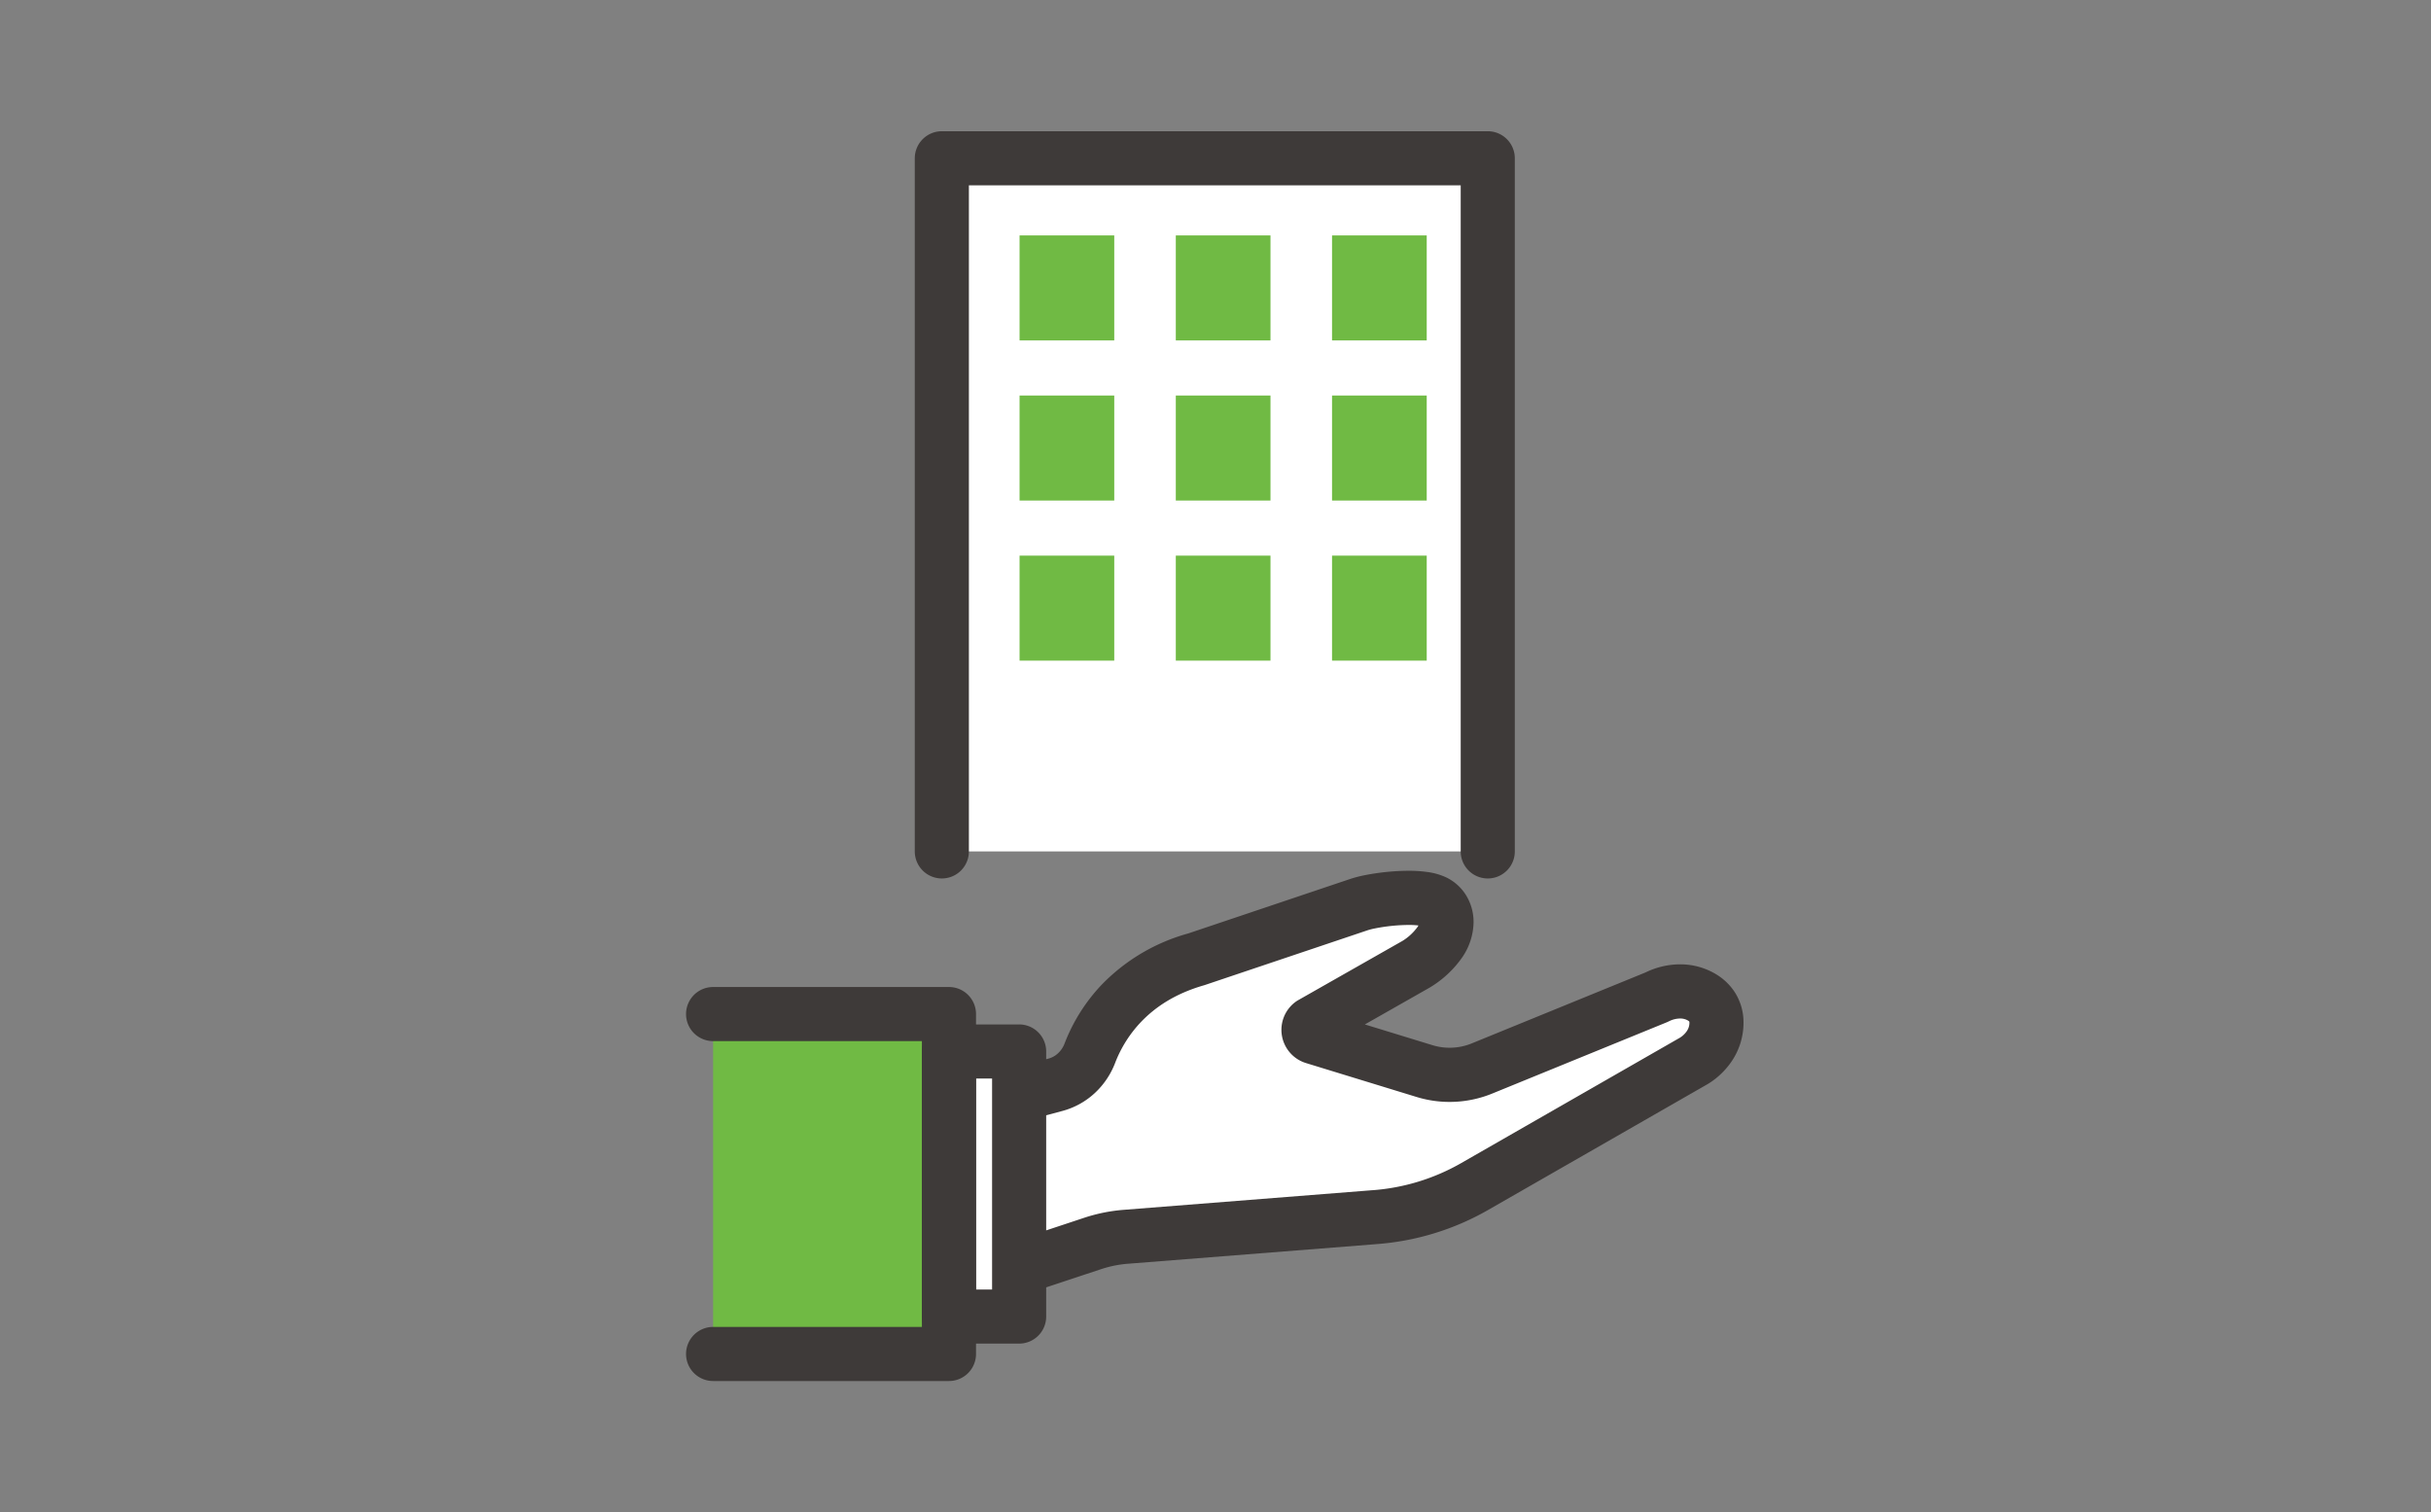
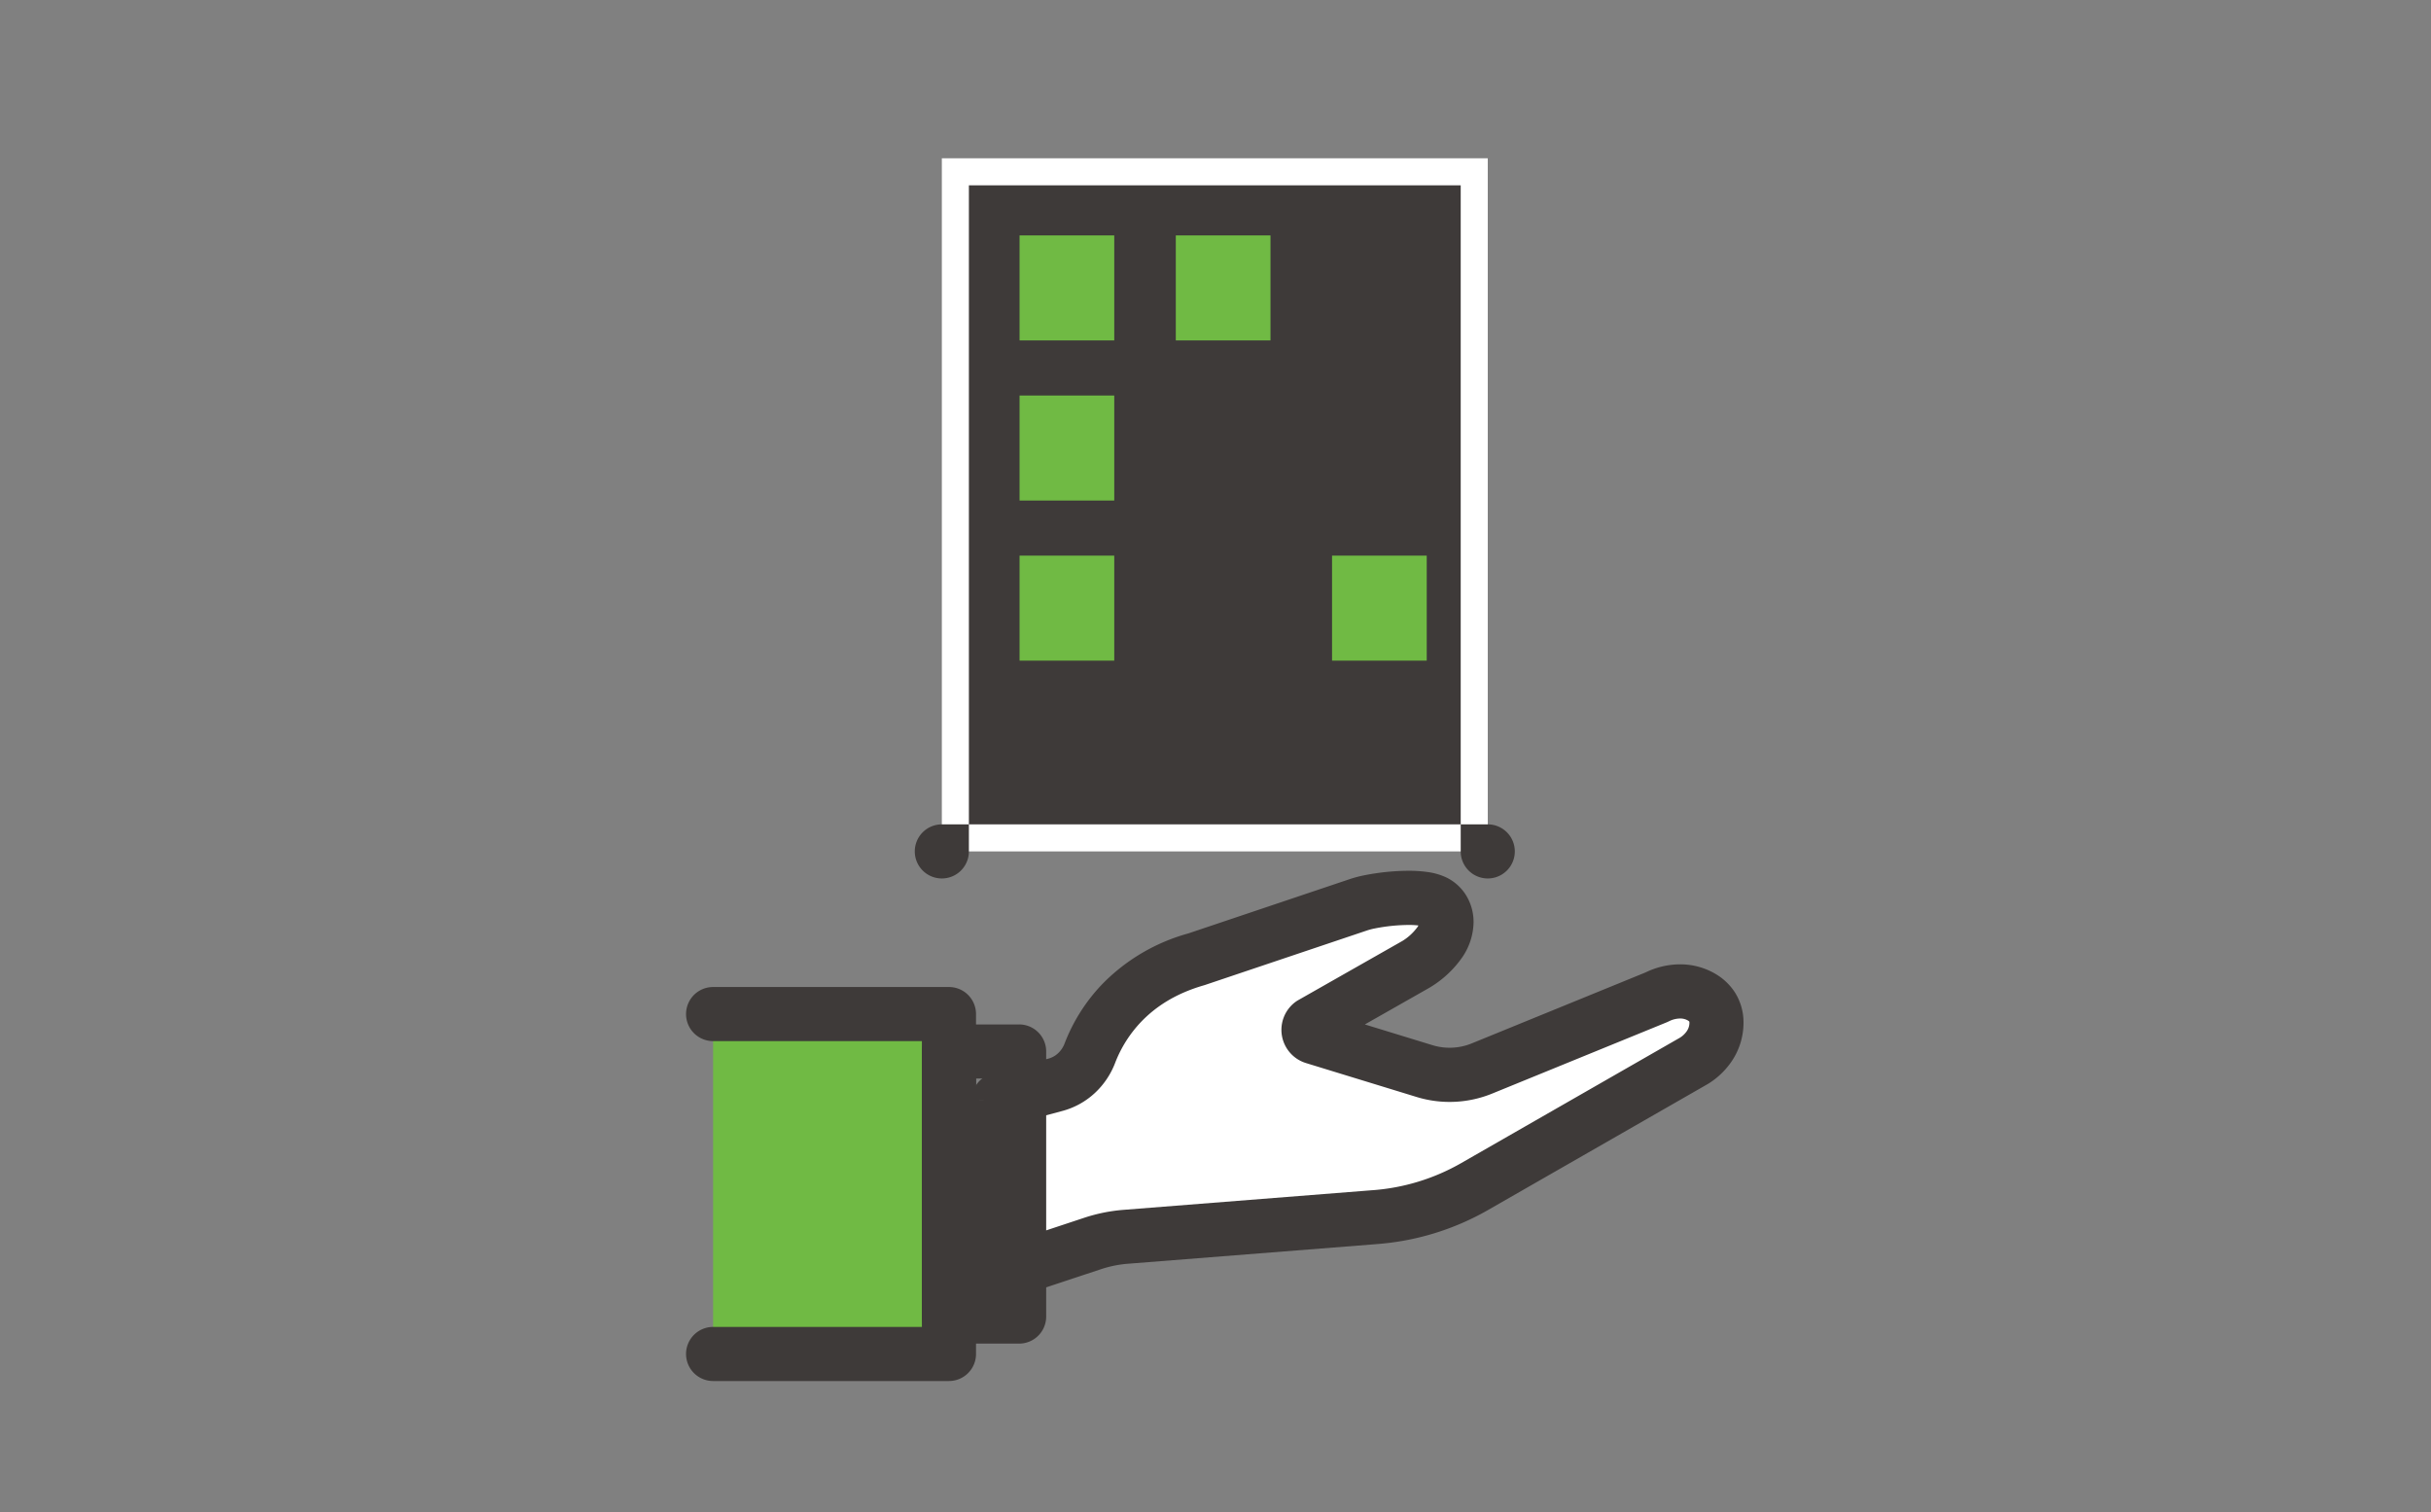
<svg xmlns="http://www.w3.org/2000/svg" width="815" height="507" viewBox="0 0 815 507">
  <rect x="0" y="0" width="815" height="507" fill="#808080" stroke="none" />
  <g id="brand-icon" transform="translate(-4925 6480)">
    <g id="グループ_312" data-name="グループ 312" transform="translate(-36.118 -390.029)">
      <rect id="長方形_2105" data-name="長方形 2105" width="79.073" height="113.962" transform="translate(5200.189 -5749.984)" fill="#70ba44" />
      <path id="パス_1507" data-name="パス 1507" d="M1640.286,236.44l19.037-5.11a17.183,17.183,0,0,0,11.514-10.564c3.667-9.547,12.96-24.959,35.717-31.5l54.555-18.352c5.55-1.848,20.07-3.489,25.319-.905,5.594,2.755,6.78,12.659-6.251,20.938l-35,19.887a2.59,2.59,0,0,0,.806,4.538l37.071,11.364a28.7,28.7,0,0,0,19.264-.869l58.572-23.916c4.754-2.414,10.551-2.711,15.122.036,3.115,1.871,5.553,5.082,4.767,10.591a15.461,15.461,0,0,1-7.387,10.71l-73.518,42.154a79.16,79.16,0,0,1-33.763,10.287l-83.23,6.569a47.1,47.1,0,0,0-11.117,2.246l-31.675,10.5Z" transform="translate(3655.654 -5957.598)" fill="#fff" />
      <path id="パス_1508" data-name="パス 1508" d="M1643.855,240.008l2.351,8.759,19.036-5.11a25.763,25.763,0,0,0,10.823-5.989,26.859,26.859,0,0,0,6.807-10.083,41.613,41.613,0,0,1,8.777-13.851c4.62-4.79,11.114-9.333,20.979-12.187l.386-.12,54.555-18.354-.028.01a22.2,22.2,0,0,1,2.231-.574,60.227,60.227,0,0,1,11.473-1.2,26.866,26.866,0,0,1,3.7.216,8.856,8.856,0,0,1,1.006.195l.163.049.171-.473-.195.463.023.01.171-.473-.195.463.75-1.779-.853,1.731.1.048.75-1.779-.853,1.731.922-1.873-1.8,1.077a2.137,2.137,0,0,0,.875.8l.922-1.873-1.8,1.077,1.311-.785-1.479.4a1.554,1.554,0,0,0,.168.386l1.311-.785-1.479.4.834-.226-.859.112.025.114.834-.226-.859.112.231-.03h-.232v.03l.231-.03h-.232a3.734,3.734,0,0,1-.787,1.784,17.6,17.6,0,0,1-5.25,4.688l4.863,7.656-4.48-7.885-35,19.889a9.278,9.278,0,0,0-1.006.663,11.653,11.653,0,0,0,3.634,20.428l37.07,11.366a37.772,37.772,0,0,0,25.35-1.144l58.572-23.916.678-.31a8.389,8.389,0,0,1,3.721-.937,5.016,5.016,0,0,1,2.624.66,2.494,2.494,0,0,1,.42.3l.071.073.122-.091-.135.069.013.021.122-.091-.135.069.122-.061-.129.046.007.015.122-.061-.129.046a1.535,1.535,0,0,1,.048.467,5.105,5.105,0,0,1-.058.727,5.045,5.045,0,0,1-.92,2.188,7.867,7.867,0,0,1-2.274,2.1l4.783,7.705-4.51-7.867-73.519,42.152a70.087,70.087,0,0,1-29.894,9.11l-.069,0-83.229,6.569a56.125,56.125,0,0,0-13.257,2.679l-19.711,6.533.156-46-9.069-.031,2.351,8.759-2.351-8.759-9.069-.031-.2,58.6a9.069,9.069,0,0,0,11.923,8.639l31.674-10.5a38.085,38.085,0,0,1,8.978-1.814l83.229-6.569-.071,0a88.232,88.232,0,0,0,37.631-11.466l73.517-42.154.274-.162a26,26,0,0,0,7.516-7.039,23.056,23.056,0,0,0,4.305-13.387,18.8,18.8,0,0,0-2.851-10.146,19.4,19.4,0,0,0-6.462-6.206,23.149,23.149,0,0,0-11.968-3.252,26.484,26.484,0,0,0-11.935,2.9l4.107,8.086-3.428-8.4-58.572,23.916a19.616,19.616,0,0,1-13.178.594l-37.07-11.364-1.9,6.213,5.314-3.725a6.551,6.551,0,0,0-3.41-2.488l-1.9,6.213,5.314-3.725-5.275,3.7h6.446a6.431,6.431,0,0,0-1.171-3.7l-5.275,3.7h-.056l5.86,2.811a6.521,6.521,0,0,0,.642-2.811h-6.5l5.86,2.811-5.837-2.8,3.919,5.159a6.527,6.527,0,0,0,1.918-2.36l-5.837-2.8,3.919,5.159-5.486-7.222,4.48,7.885,35-19.887.383-.231a35.34,35.34,0,0,0,10.569-9.867,21.394,21.394,0,0,0,3.88-11.915,17.076,17.076,0,0,0-2.386-8.8,16.038,16.038,0,0,0-6.67-6.149,21.583,21.583,0,0,0-6.487-1.87,44.661,44.661,0,0,0-6.269-.4,77.087,77.087,0,0,0-10.507.773c-1.665.234-3.253.509-4.737.824a39.433,39.433,0,0,0-4.188,1.106l-.028.01-54.554,18.352,2.89,8.6-2.506-8.716a64.056,64.056,0,0,0-29.055,17.061,59.758,59.758,0,0,0-12.62,19.905,8.7,8.7,0,0,1-2.195,3.273,7.581,7.581,0,0,1-3.205,1.784l-19.037,5.11a9.089,9.089,0,0,0-6.718,8.728Z" transform="translate(3652.085 -5961.167)" fill="#3e3a39" />
-       <rect id="長方形_2106" data-name="長方形 2106" width="23.525" height="88.869" transform="translate(5279.26 -5737.438)" fill="#fff" />
      <path id="パス_1509" data-name="パス 1509" d="M1657.185,292.335v-9.069h-14.454V212.535h5.385v79.8h9.069v0h9.069V203.466a9.064,9.064,0,0,0-9.069-9.069h-23.523a9.064,9.064,0,0,0-9.069,9.069v88.869a9.067,9.067,0,0,0,9.069,9.069h23.523a9.067,9.067,0,0,0,9.069-9.069Z" transform="translate(3645.6 -5940.904)" fill="#3e3a39" />
      <path id="パス_1510" data-name="パス 1510" d="M1585.706,204.926h70V300.75h-70a9.069,9.069,0,1,0,0,18.138h79.073a9.07,9.07,0,0,0,9.069-9.069V195.857a9.07,9.07,0,0,0-9.069-9.069h-79.073a9.069,9.069,0,1,0,0,18.138" transform="translate(3614.482 -5945.841)" fill="#3e3a39" />
      <rect id="長方形_2107" data-name="長方形 2107" width="183.021" height="232.385" transform="translate(5276.873 -6036.902)" fill="#fff" />
-       <path id="パス_1511" data-name="パス 1511" d="M1641.282,254.236V30.92h164.883V254.236a9.069,9.069,0,1,0,18.138,0V21.851a9.069,9.069,0,0,0-9.069-9.069H1632.213a9.069,9.069,0,0,0-9.069,9.069V254.236a9.069,9.069,0,0,0,18.138,0" transform="translate(3644.66 -6058.753)" fill="#3e3a39" />
+       <path id="パス_1511" data-name="パス 1511" d="M1641.282,254.236V30.92h164.883V254.236a9.069,9.069,0,1,0,18.138,0a9.069,9.069,0,0,0-9.069-9.069H1632.213a9.069,9.069,0,0,0-9.069,9.069V254.236a9.069,9.069,0,0,0,18.138,0" transform="translate(3644.66 -6058.753)" fill="#3e3a39" />
      <rect id="長方形_2108" data-name="長方形 2108" width="31.744" height="35.207" transform="translate(5302.93 -6011.044)" fill="#70ba44" />
      <rect id="長方形_2109" data-name="長方形 2109" width="31.744" height="35.207" transform="translate(5355.309 -6011.044)" fill="#70ba44" />
-       <rect id="長方形_2110" data-name="長方形 2110" width="31.744" height="35.207" transform="translate(5407.688 -6011.044)" fill="#70ba44" />
      <rect id="長方形_2111" data-name="長方形 2111" width="31.744" height="35.207" transform="translate(5302.93 -5957.366)" fill="#70ba44" />
-       <rect id="長方形_2112" data-name="長方形 2112" width="31.744" height="35.207" transform="translate(5355.309 -5957.366)" fill="#70ba44" />
-       <rect id="長方形_2113" data-name="長方形 2113" width="31.744" height="35.207" transform="translate(5407.688 -5957.366)" fill="#70ba44" />
      <rect id="長方形_2114" data-name="長方形 2114" width="31.744" height="35.207" transform="translate(5302.93 -5903.689)" fill="#70ba44" />
-       <rect id="長方形_2115" data-name="長方形 2115" width="31.744" height="35.207" transform="translate(5355.309 -5903.689)" fill="#70ba44" />
      <rect id="長方形_2116" data-name="長方形 2116" width="31.744" height="35.207" transform="translate(5407.688 -5903.689)" fill="#70ba44" />
    </g>
    <rect id="長方形_2123" data-name="長方形 2123" width="815" height="507" transform="translate(4925 -6480)" fill="rgba(255,255,255,0)" />
  </g>
</svg>